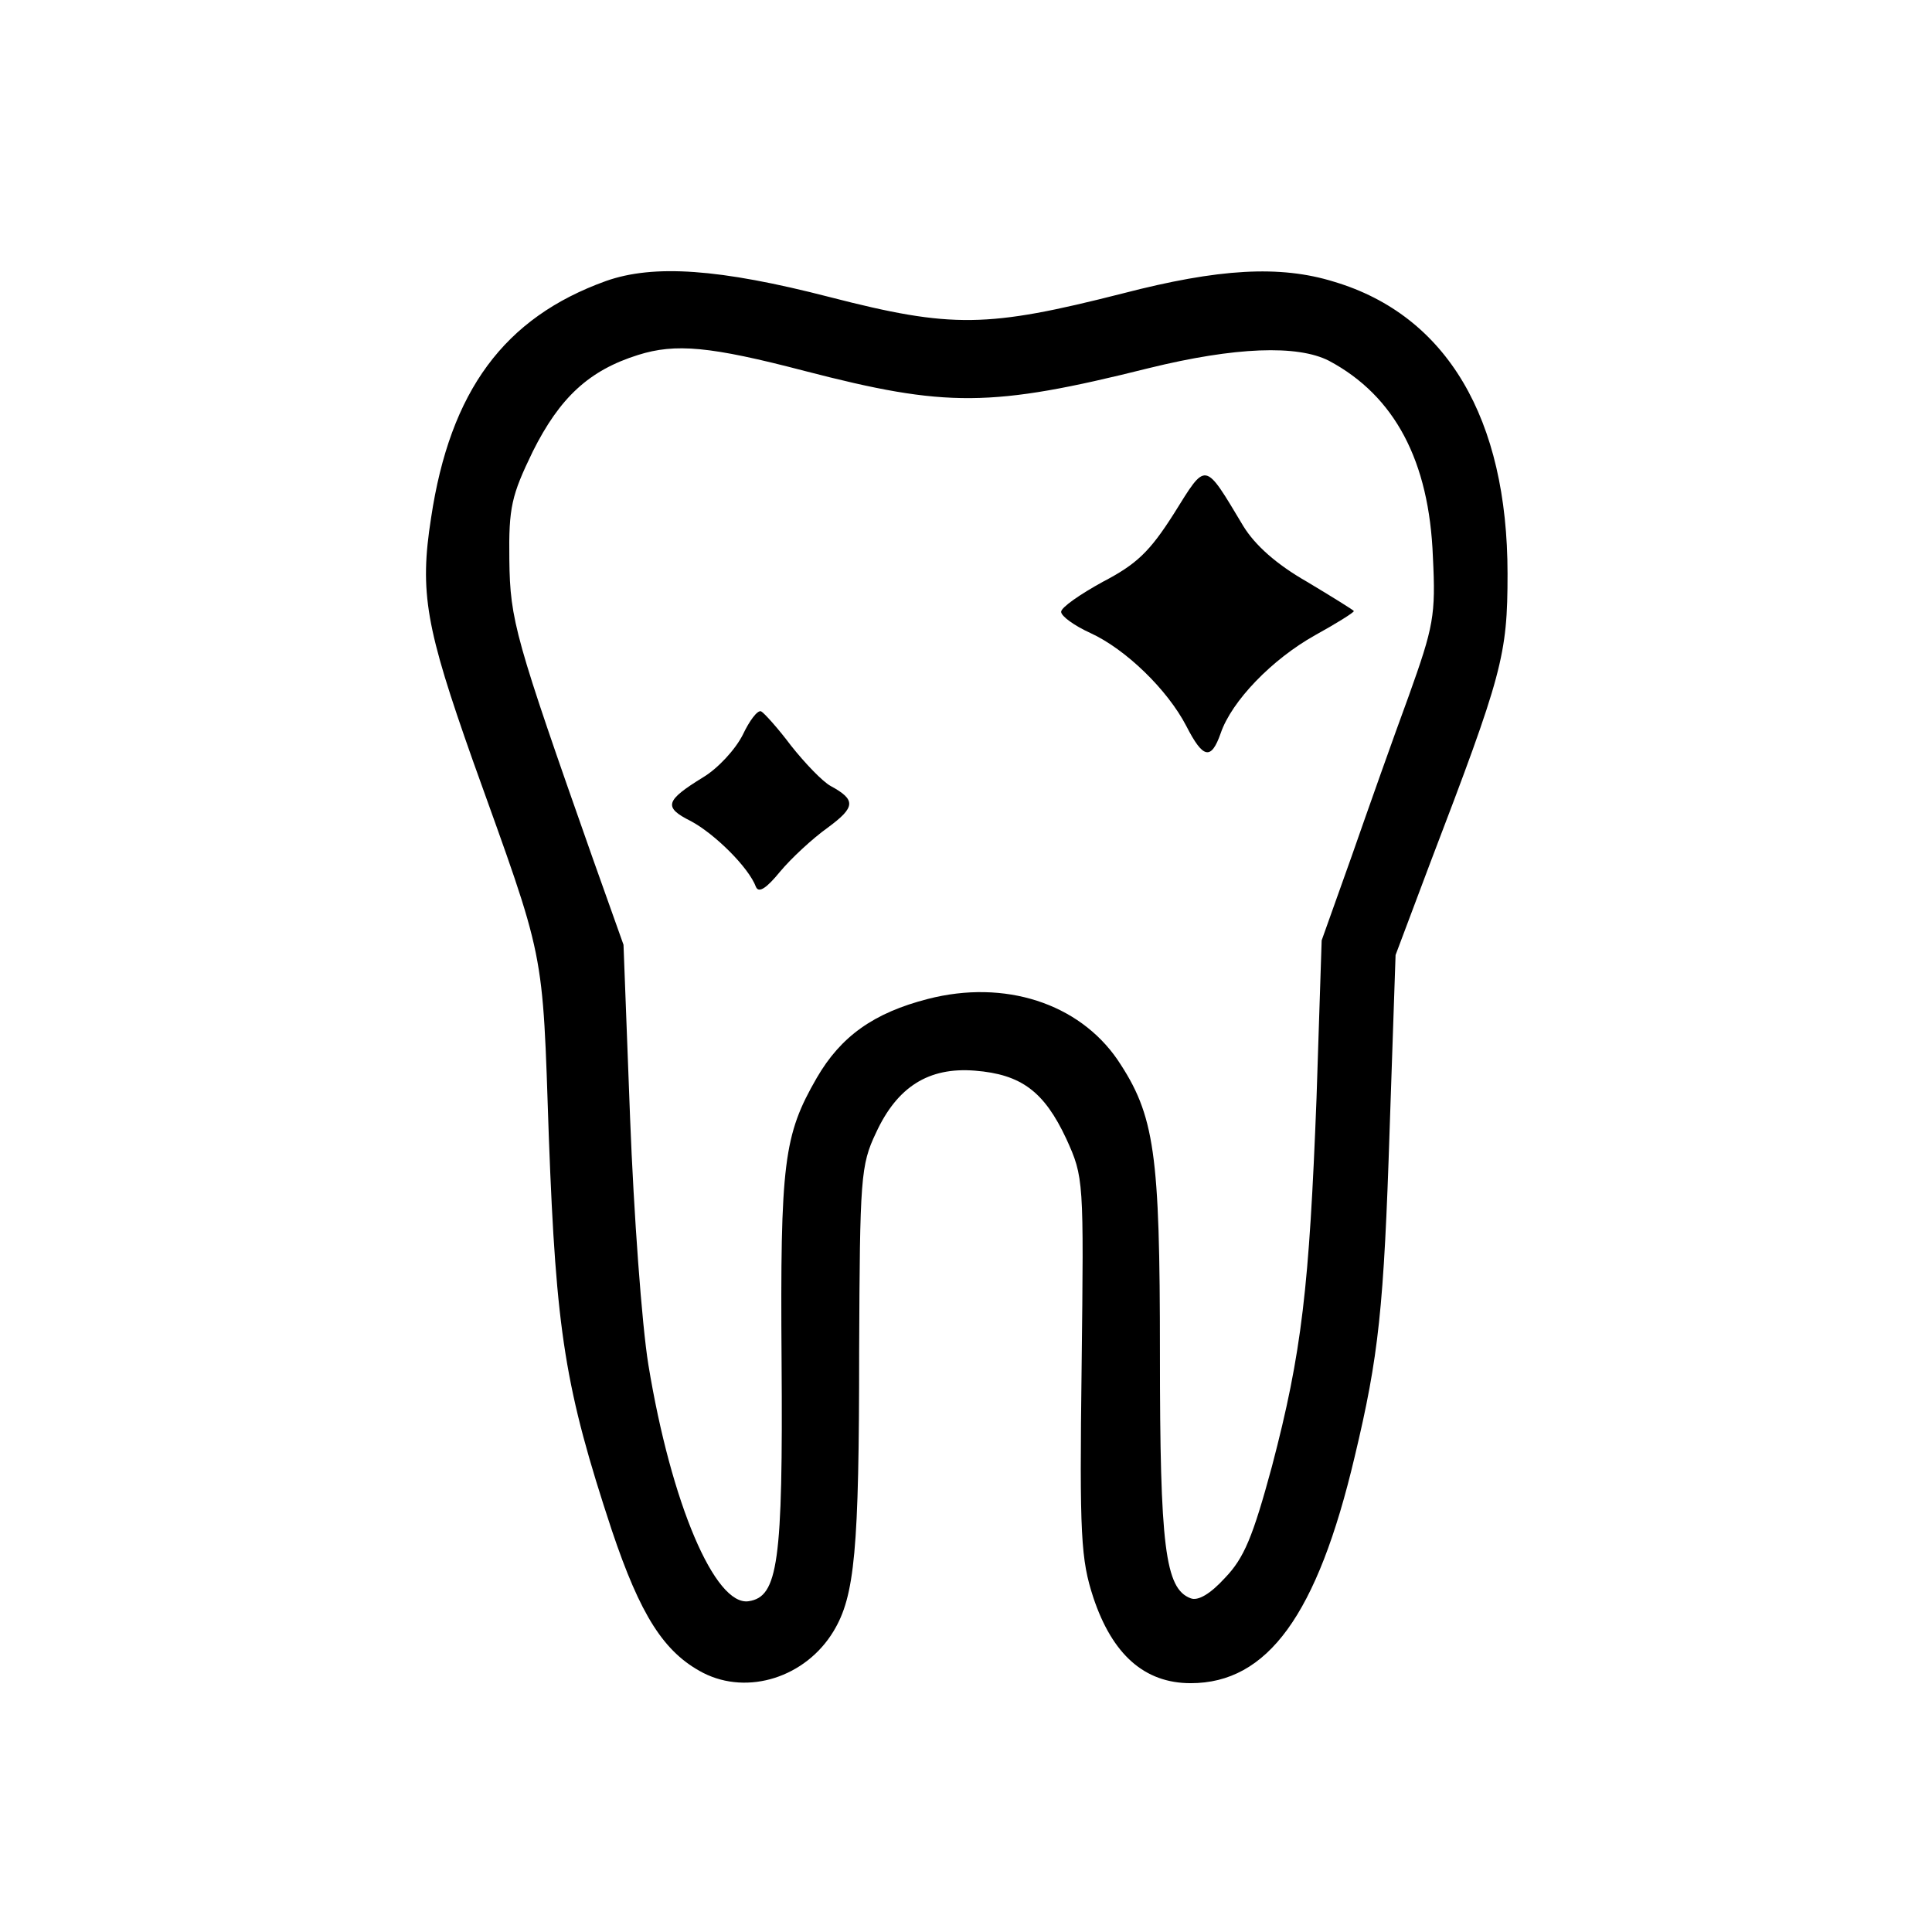
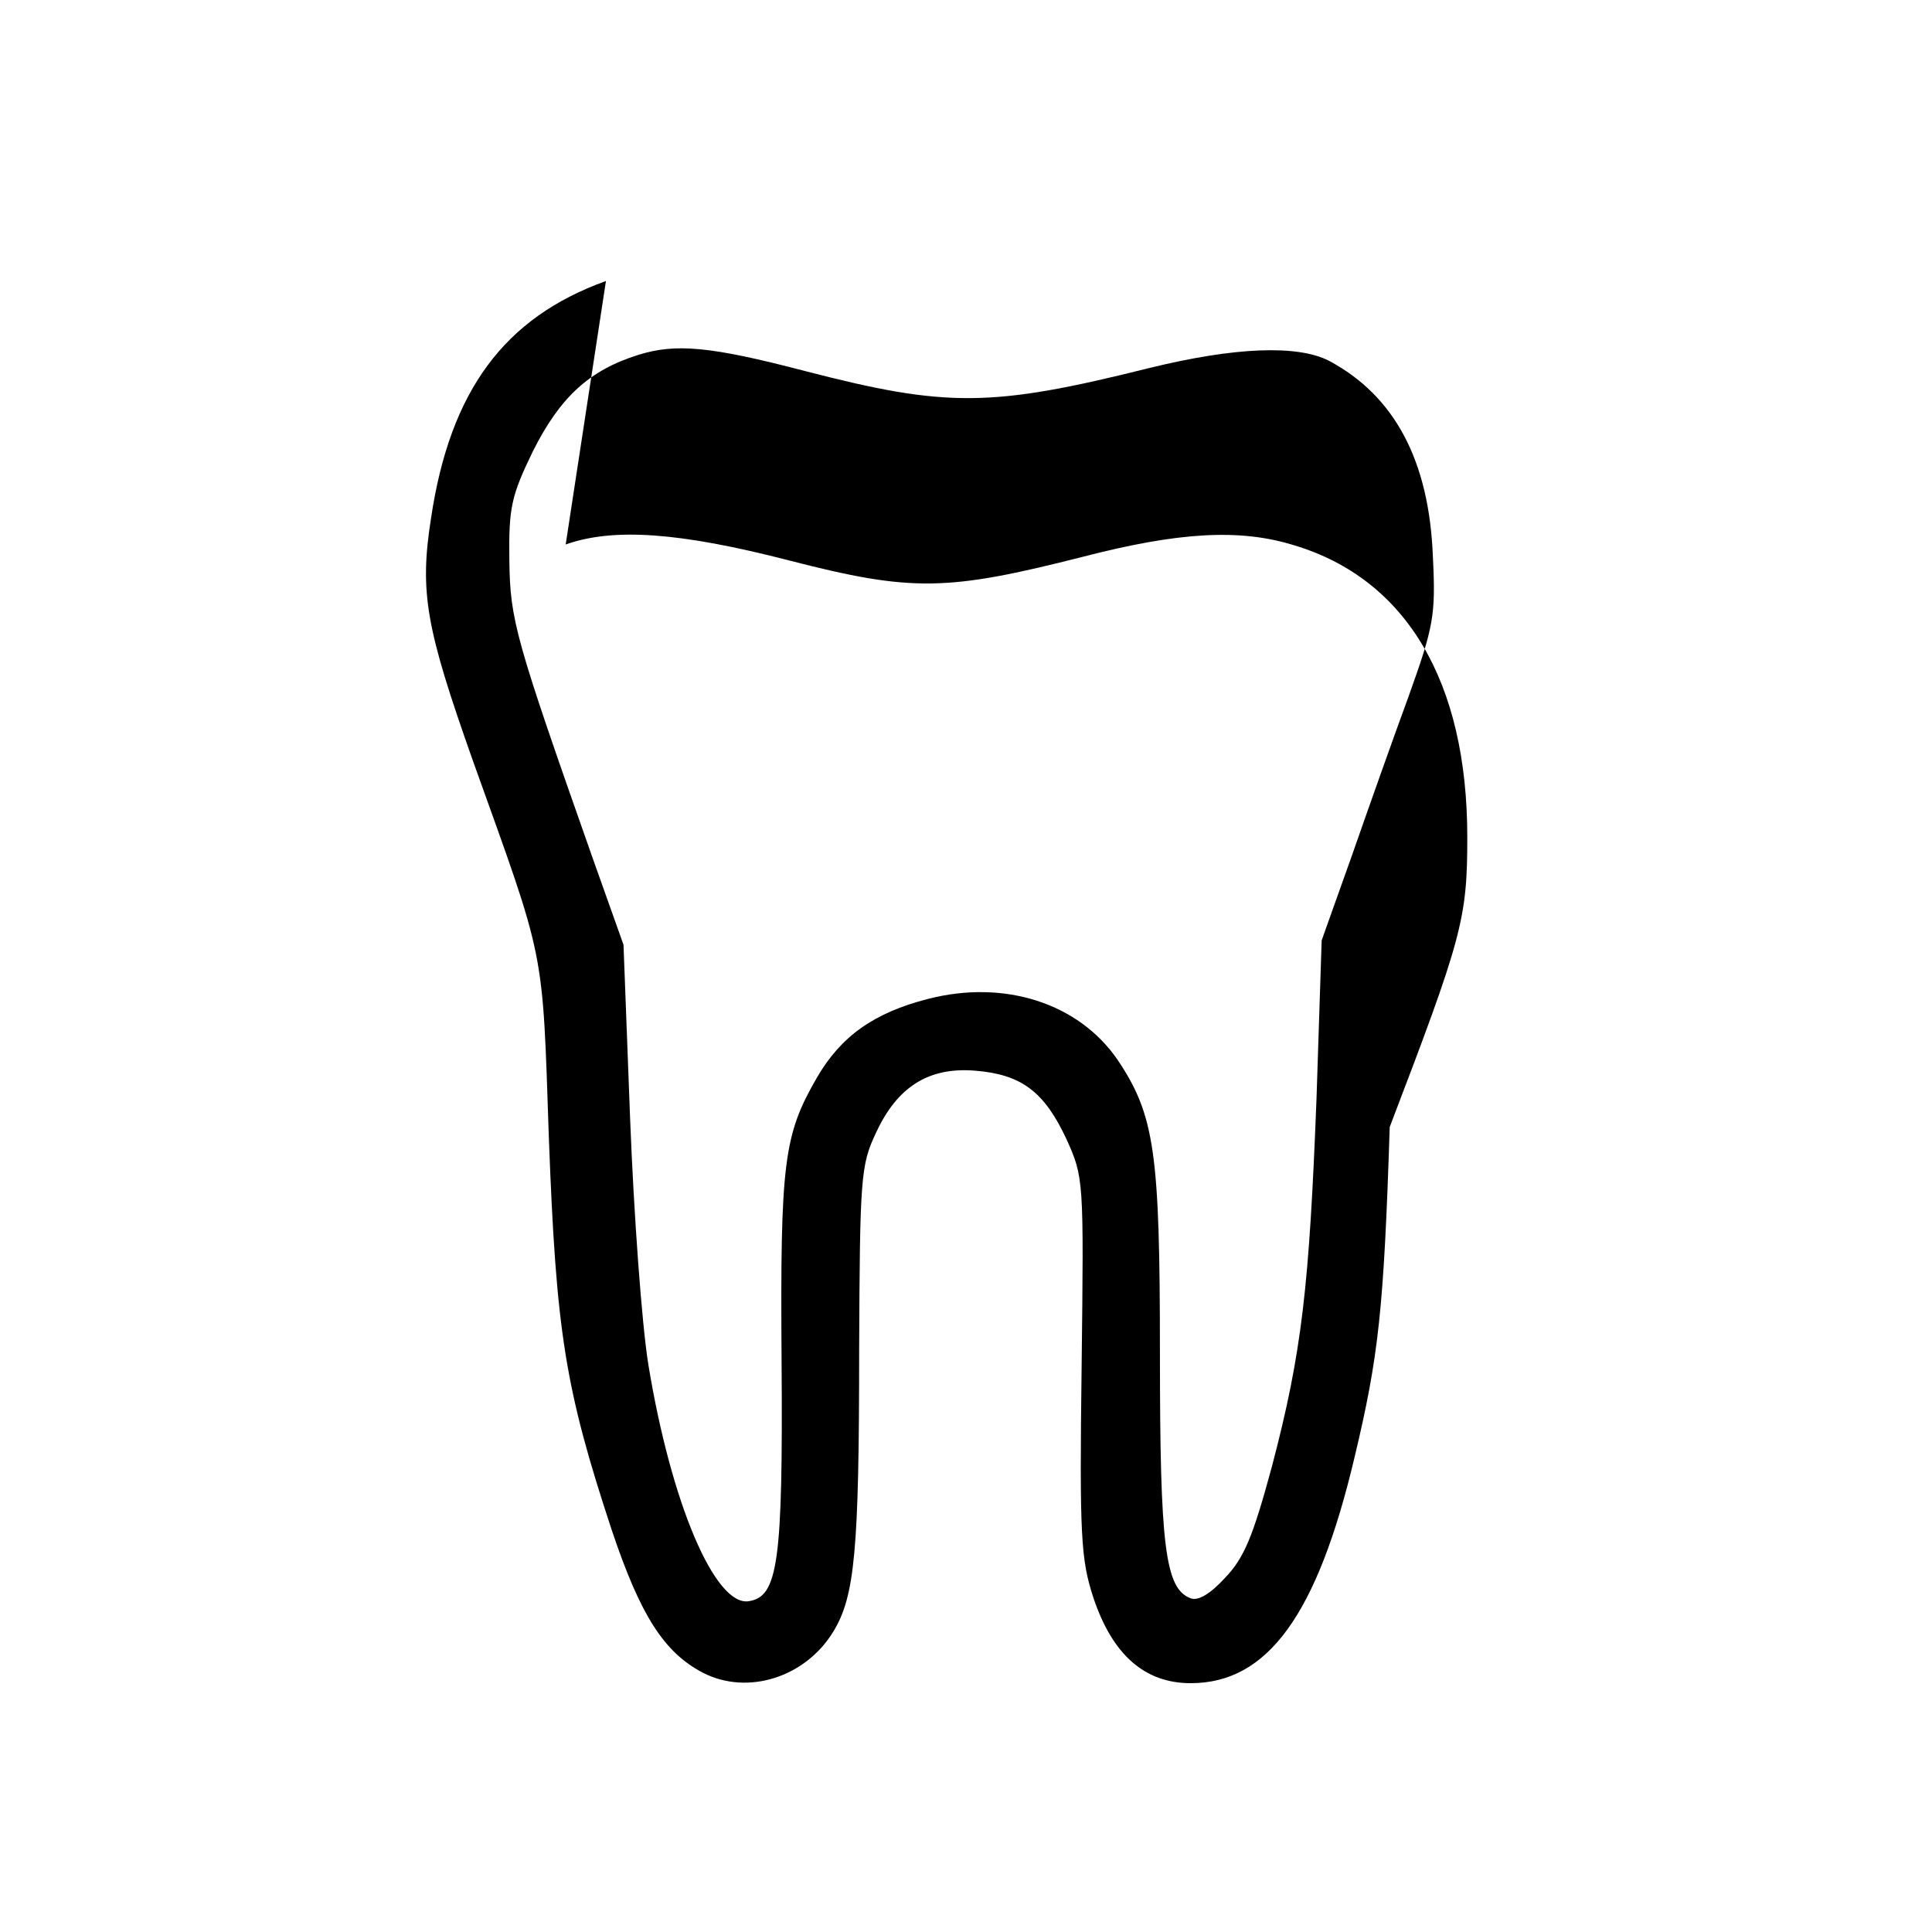
<svg xmlns="http://www.w3.org/2000/svg" version="1" width="352" height="352" viewBox="0 0 264 264">
-   <path d="M82.8 38.4c-13.9 5-21.3 15-23.9 32.4-1.6 10.2-.7 15 5.7 33.1 10 27.9 9.5 25.1 10.4 51.6 1 26.6 2.2 34.2 8.6 53.6 3.9 11.6 7.1 16.7 12.5 19.5 6.1 3.1 14 .6 17.8-5.7 2.9-4.8 3.5-11 3.5-38.4.1-23.5.2-25.3 2.3-29.7 2.9-6.3 7.2-9 13.5-8.5 6.4.5 9.5 2.9 12.5 9.3 2.4 5.3 2.4 5.5 2.1 31.1-.3 23.2-.1 26.4 1.6 31.6 2.6 7.8 7 11.7 13.3 11.7 10.5 0 17.3-9.3 22.4-30.9 3.3-13.8 4-20.3 4.8-45.1l.8-23.5 4.7-12.5c9.9-25.9 10.6-28.4 10.6-39.6 0-21.2-8.3-35.3-23.7-39.9-7.4-2.3-15.8-1.8-28.9 1.6-18.5 4.7-23.3 4.8-40 .5-15.1-3.9-24.1-4.5-30.6-2.2zM110 50.7c19.3 5 25.4 5 47-.4 11.8-2.9 20.3-3.2 24.6-1 9 4.8 13.7 13.7 14.2 26.8.4 8 .1 9.5-3.3 19-2.1 5.7-5.6 15.6-7.8 21.9l-4.1 11.5-.7 21.5c-1 25.9-2 34.8-6.1 50.4-2.6 9.6-3.8 12.5-6.4 15.2-2 2.2-3.7 3.2-4.7 2.8-3.5-1.3-4.2-7.1-4.2-33.4 0-27.5-.7-32.6-5.8-40.2-5.3-7.7-15.4-11-25.9-8.3-7.4 1.9-11.9 5.1-15.2 10.8-4.5 7.8-5 11.5-4.8 38.7.2 27.6-.5 32.2-4.5 32.8-4.6.7-10.6-13.4-13.7-32.3-.9-5.5-2-20.7-2.5-33.7l-.9-23.7-4.2-11.8C70.4 87.2 69.7 84.8 69.6 76.5c-.1-7.2.3-8.8 3.2-14.8 3.7-7.4 7.7-11.1 14.4-13.2 5.1-1.6 9.8-1.2 22.8 2.2z" />
-   <path d="M160.4 70.2c-3.3 5.2-5.1 6.9-9.7 9.3-3.1 1.7-5.7 3.5-5.7 4.1 0 .6 1.8 1.9 4 2.9 4.8 2.2 10.5 7.7 13.1 12.7 2.3 4.5 3.4 4.7 4.7 1 1.5-4.4 7-10.1 12.9-13.4 2.9-1.6 5.3-3.1 5.3-3.3 0-.1-2.9-1.9-6.4-4-4.2-2.4-7.1-5-8.7-7.6-5.4-9-5-8.9-9.5-1.7zM101.5 100.4c-1 2-3.4 4.6-5.4 5.8-5.2 3.2-5.5 4.1-1.7 6 3.2 1.7 7.9 6.3 8.9 9 .4.9 1.5.1 3.3-2.1 1.5-1.8 4.4-4.5 6.5-6 3.8-2.8 3.9-3.8.4-5.7-1.1-.6-3.5-3.1-5.4-5.5-1.8-2.4-3.7-4.5-4.1-4.7-.5-.2-1.6 1.3-2.5 3.2z" />
+   <path d="M82.8 38.4c-13.9 5-21.3 15-23.9 32.4-1.6 10.2-.7 15 5.7 33.1 10 27.9 9.5 25.1 10.4 51.6 1 26.6 2.2 34.2 8.6 53.6 3.9 11.6 7.1 16.7 12.5 19.5 6.1 3.1 14 .6 17.8-5.7 2.9-4.8 3.5-11 3.5-38.4.1-23.5.2-25.3 2.3-29.7 2.9-6.3 7.2-9 13.5-8.5 6.4.5 9.5 2.9 12.5 9.3 2.4 5.3 2.4 5.5 2.1 31.1-.3 23.2-.1 26.4 1.6 31.6 2.6 7.8 7 11.7 13.3 11.7 10.5 0 17.3-9.3 22.4-30.9 3.3-13.8 4-20.3 4.8-45.1c9.9-25.9 10.6-28.4 10.6-39.6 0-21.2-8.3-35.3-23.7-39.9-7.4-2.3-15.8-1.8-28.9 1.6-18.5 4.7-23.3 4.8-40 .5-15.1-3.9-24.1-4.5-30.6-2.2zM110 50.7c19.3 5 25.4 5 47-.4 11.8-2.9 20.3-3.2 24.6-1 9 4.8 13.7 13.7 14.2 26.8.4 8 .1 9.5-3.3 19-2.1 5.7-5.6 15.6-7.8 21.9l-4.1 11.5-.7 21.5c-1 25.9-2 34.8-6.1 50.4-2.6 9.6-3.8 12.5-6.4 15.2-2 2.2-3.7 3.2-4.7 2.8-3.5-1.3-4.2-7.1-4.2-33.4 0-27.5-.7-32.6-5.8-40.2-5.3-7.7-15.4-11-25.9-8.3-7.4 1.9-11.9 5.1-15.2 10.8-4.5 7.8-5 11.5-4.8 38.7.2 27.6-.5 32.2-4.5 32.8-4.6.7-10.6-13.4-13.7-32.3-.9-5.5-2-20.7-2.5-33.7l-.9-23.7-4.2-11.8C70.4 87.2 69.7 84.8 69.6 76.5c-.1-7.2.3-8.8 3.2-14.8 3.7-7.4 7.7-11.1 14.4-13.2 5.1-1.6 9.8-1.2 22.8 2.2z" />
</svg>